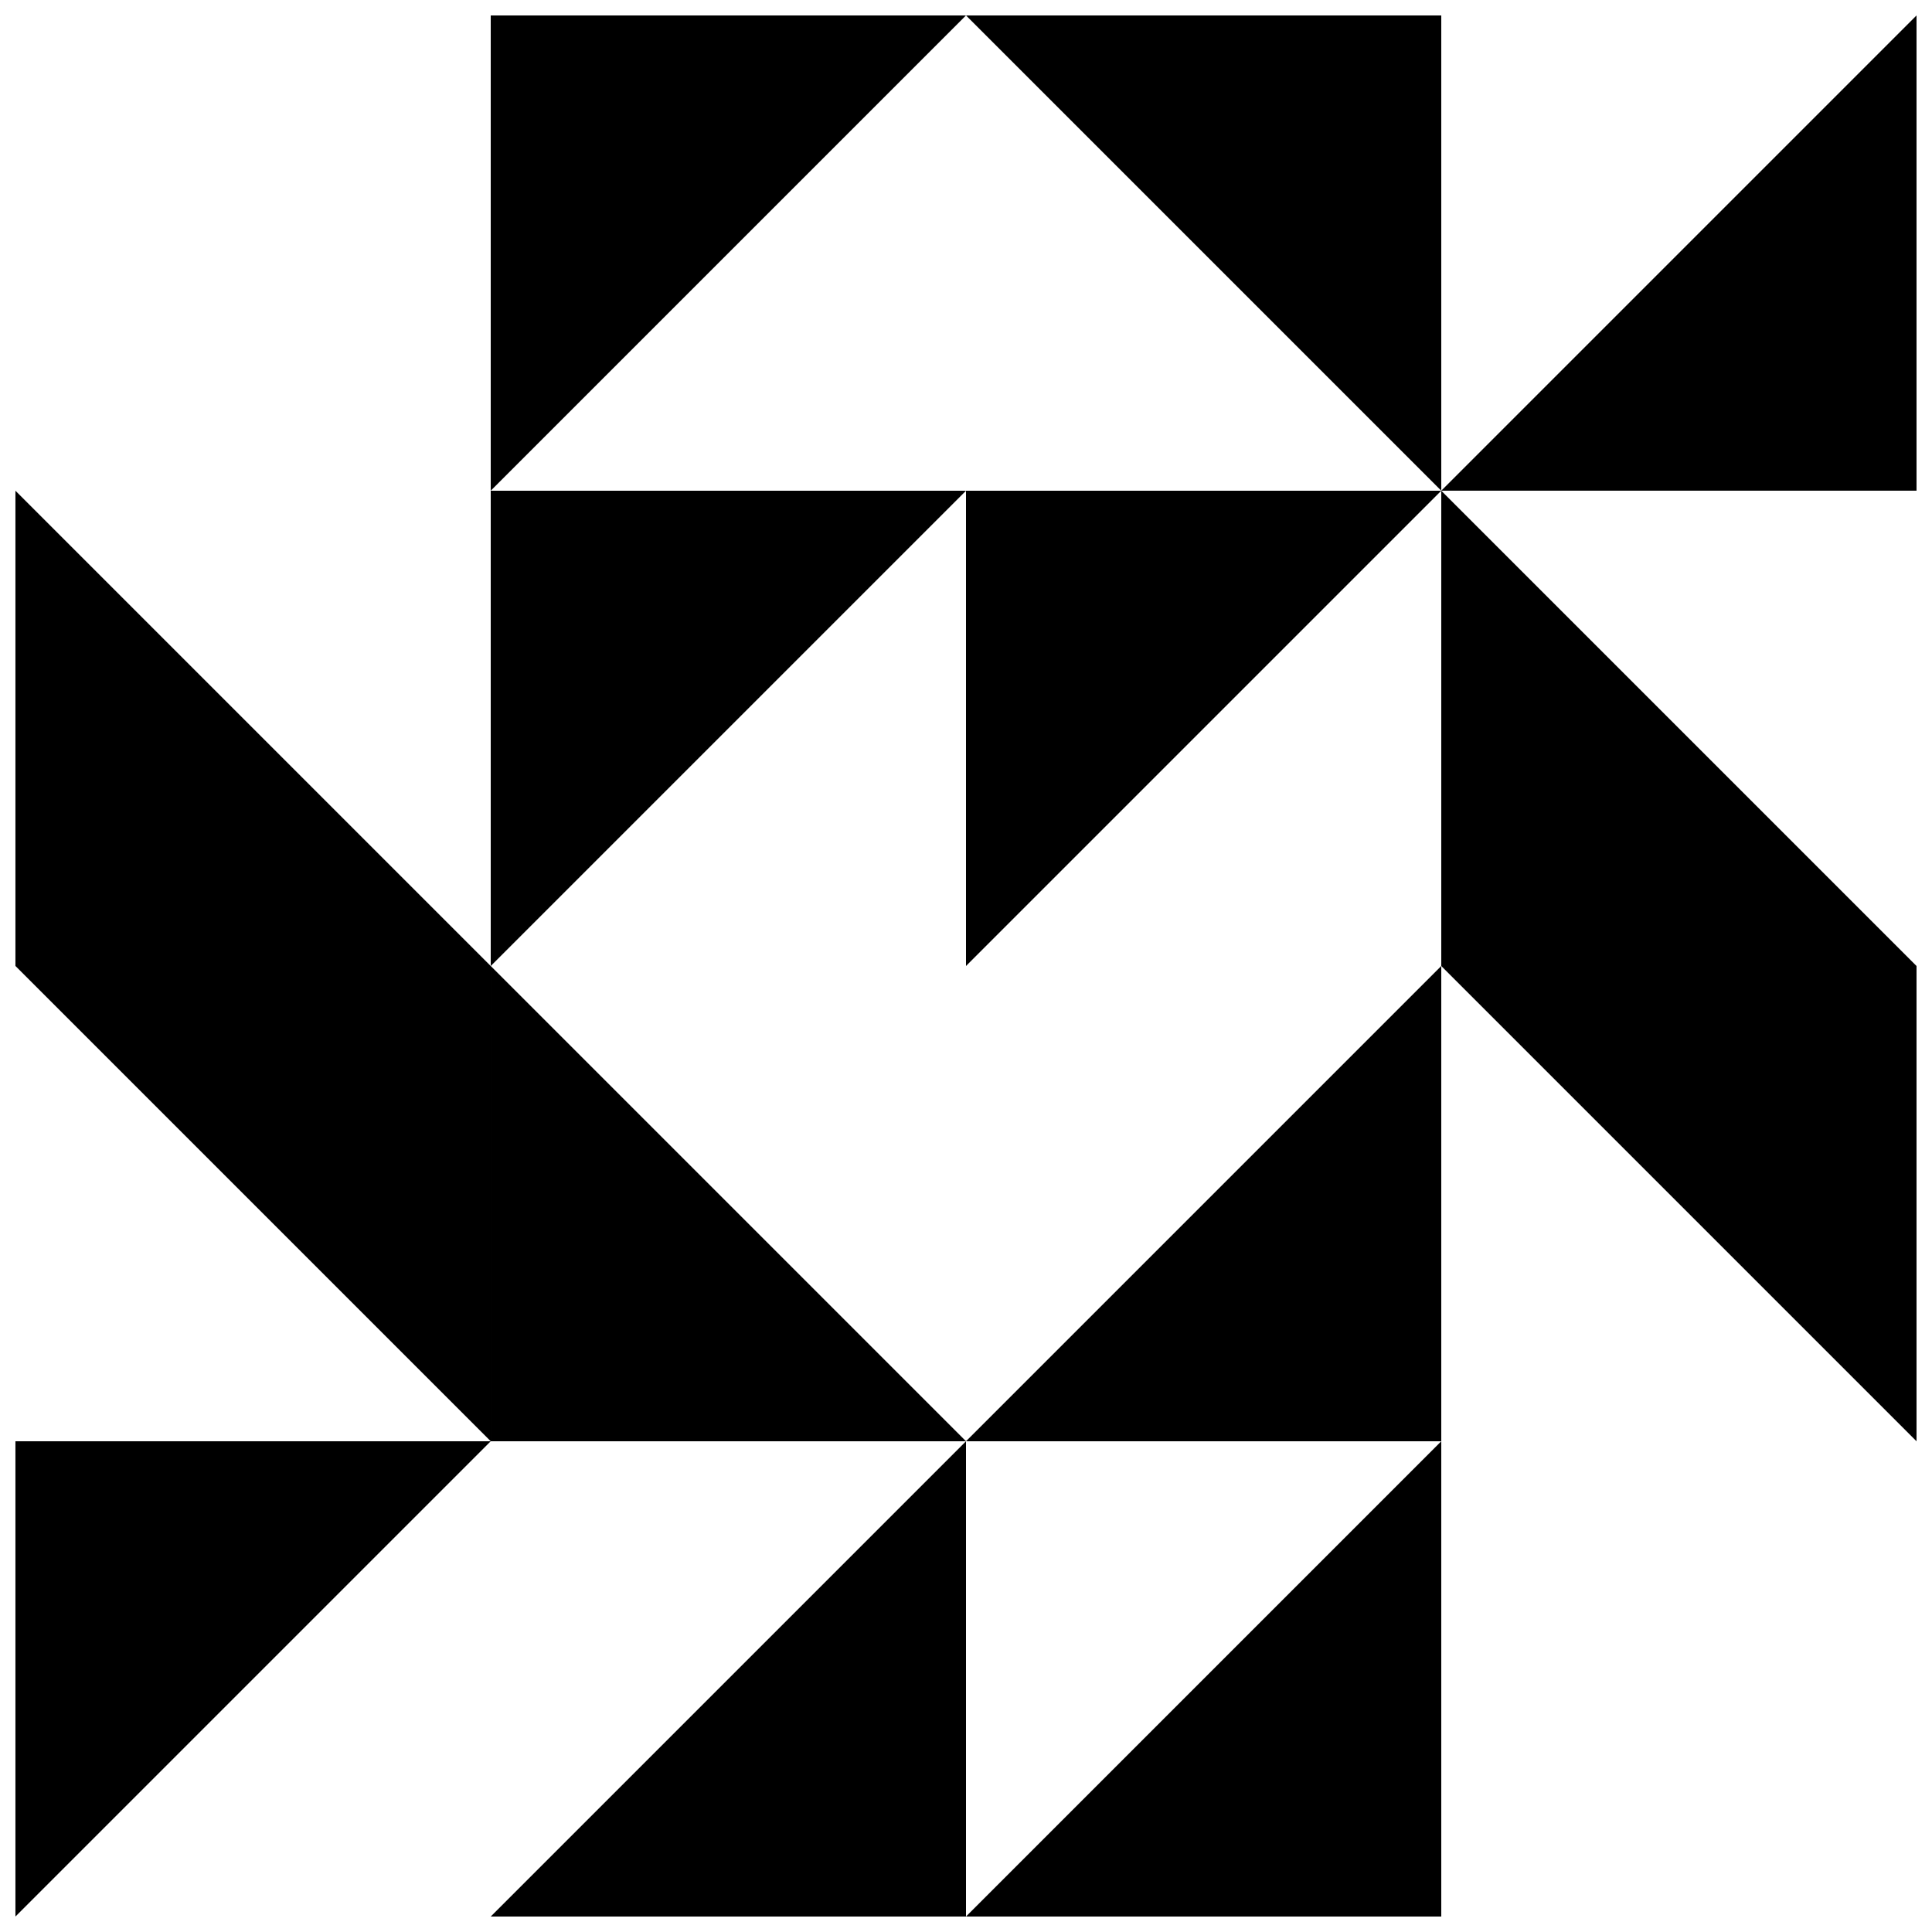
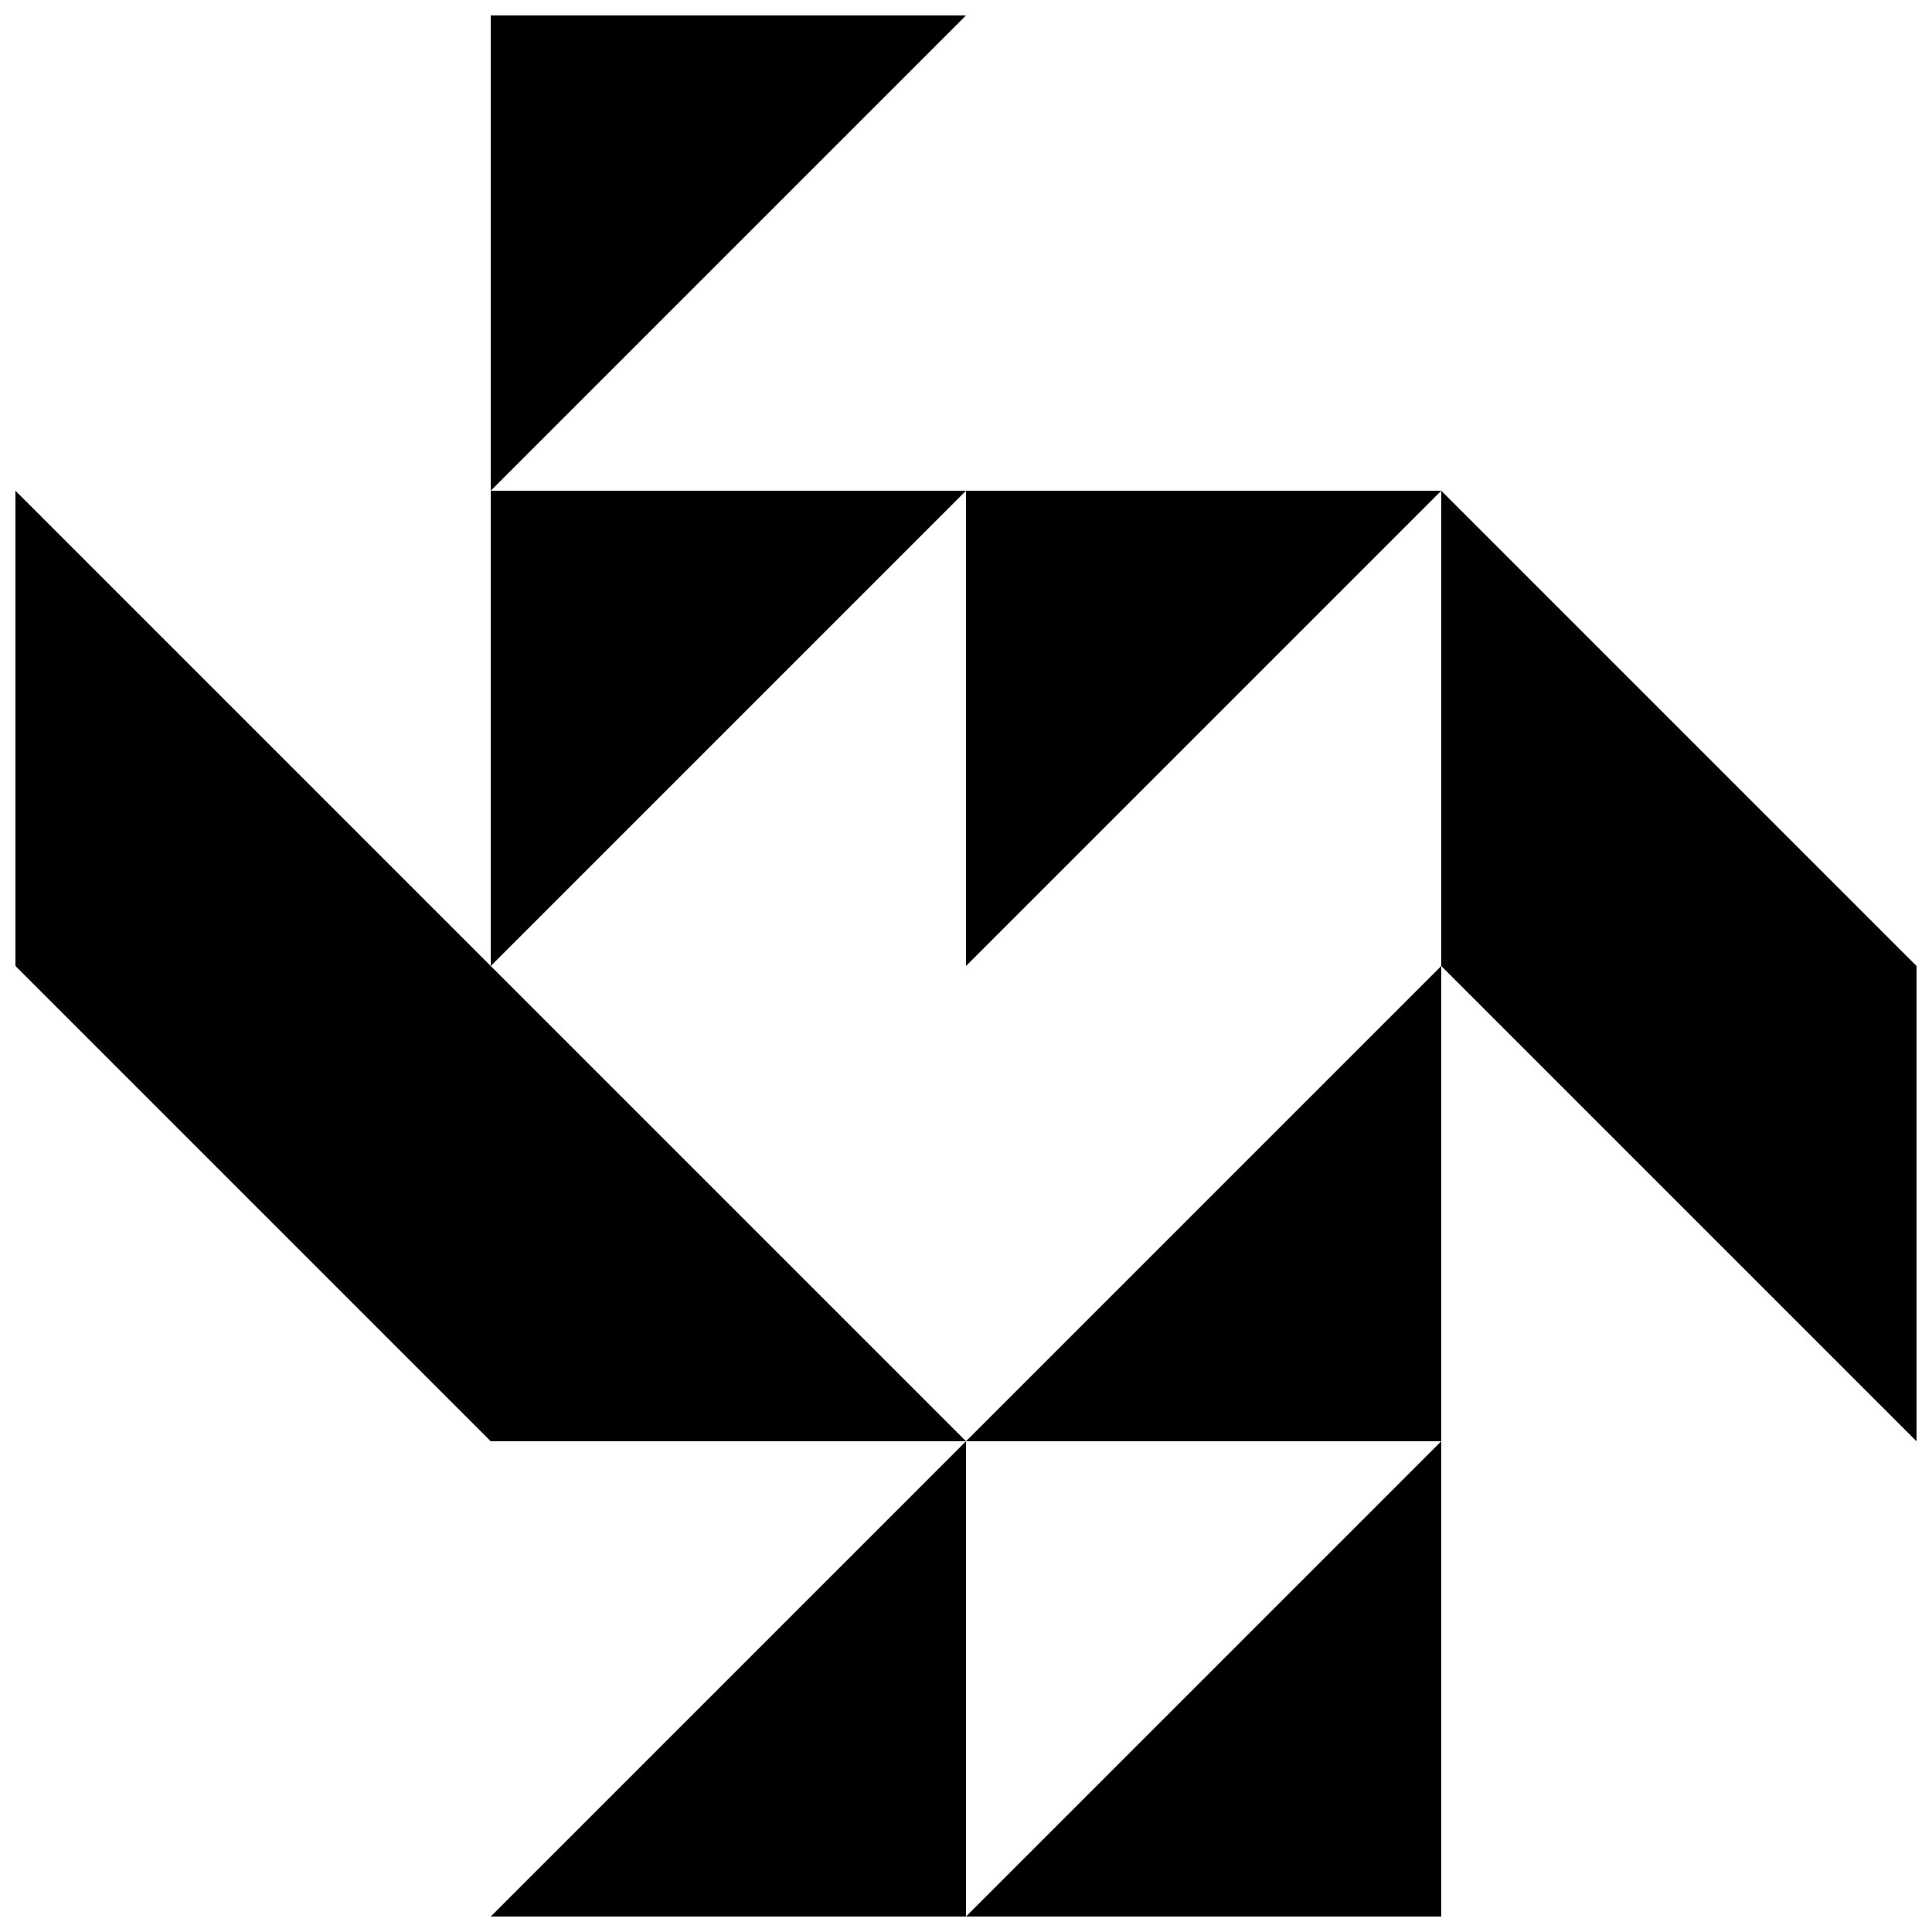
<svg xmlns="http://www.w3.org/2000/svg" width="800px" height="800px" version="1.1" viewBox="144 144 512 512">
  <defs>
    <clipPath id="j">
-       <path d="m148.09 525h126.91v126.9h-126.91z" />
-     </clipPath>
+       </clipPath>
    <clipPath id="h">
      <path d="m274 525h126v126.9h-126z" />
    </clipPath>
    <clipPath id="g">
      <path d="m525 148.09h126.9v126.91h-126.9z" />
    </clipPath>
    <clipPath id="f">
-       <path d="m400 148.09h126v126.91h-126z" />
-     </clipPath>
+       </clipPath>
    <clipPath id="e">
      <path d="m274 148.09h126v126.91h-126z" />
    </clipPath>
    <clipPath id="d">
      <path d="m525 400h126.9v126h-126.9z" />
    </clipPath>
    <clipPath id="c">
      <path d="m148.09 400h126.91v126h-126.91z" />
    </clipPath>
    <clipPath id="b">
      <path d="m400 525h126v126.9h-126z" />
    </clipPath>
    <clipPath id="a">
      <path d="m148.09 274h126.91v126h-126.91z" />
    </clipPath>
    <clipPath id="i">
      <path d="m525 274h126.9v126h-126.9z" />
    </clipPath>
  </defs>
  <g clip-path="url(#j)">
    <path d="m148.09 651.9 125.95-125.95h-125.95z" />
  </g>
  <path d="m400 274.05v125.95l125.95-125.95z" />
  <g clip-path="url(#h)">
    <path d="m400 651.9v-125.95l-125.95 125.95z" />
  </g>
  <g clip-path="url(#g)">
-     <path d="m651.9 148.09-125.95 125.95h125.95z" />
-   </g>
+     </g>
  <path d="m274.05 400v125.95h125.95z" />
  <g clip-path="url(#f)">
-     <path d="m400 148.09 125.95 125.95v-125.95z" />
-   </g>
+     </g>
  <path d="m274.05 274.05h125.95l-125.95 125.95z" />
  <g clip-path="url(#e)">
    <path d="m274.05 148.09h125.95l-125.95 125.95z" />
  </g>
  <g clip-path="url(#d)">
    <path d="m651.9 400v125.95l-125.95-125.95z" />
  </g>
  <g clip-path="url(#c)">
    <path d="m274.05 400v125.95l-125.95-125.95z" />
  </g>
  <path d="m525.95 525.95h-125.95l125.95-125.95z" />
  <g clip-path="url(#b)">
    <path d="m525.95 651.9h-125.95l125.95-125.95z" />
  </g>
  <g clip-path="url(#a)">
    <path d="m148.09 400v-125.95l125.95 125.95z" />
  </g>
  <g clip-path="url(#i)">
    <path d="m525.95 400v-125.95l125.95 125.95z" />
  </g>
</svg>